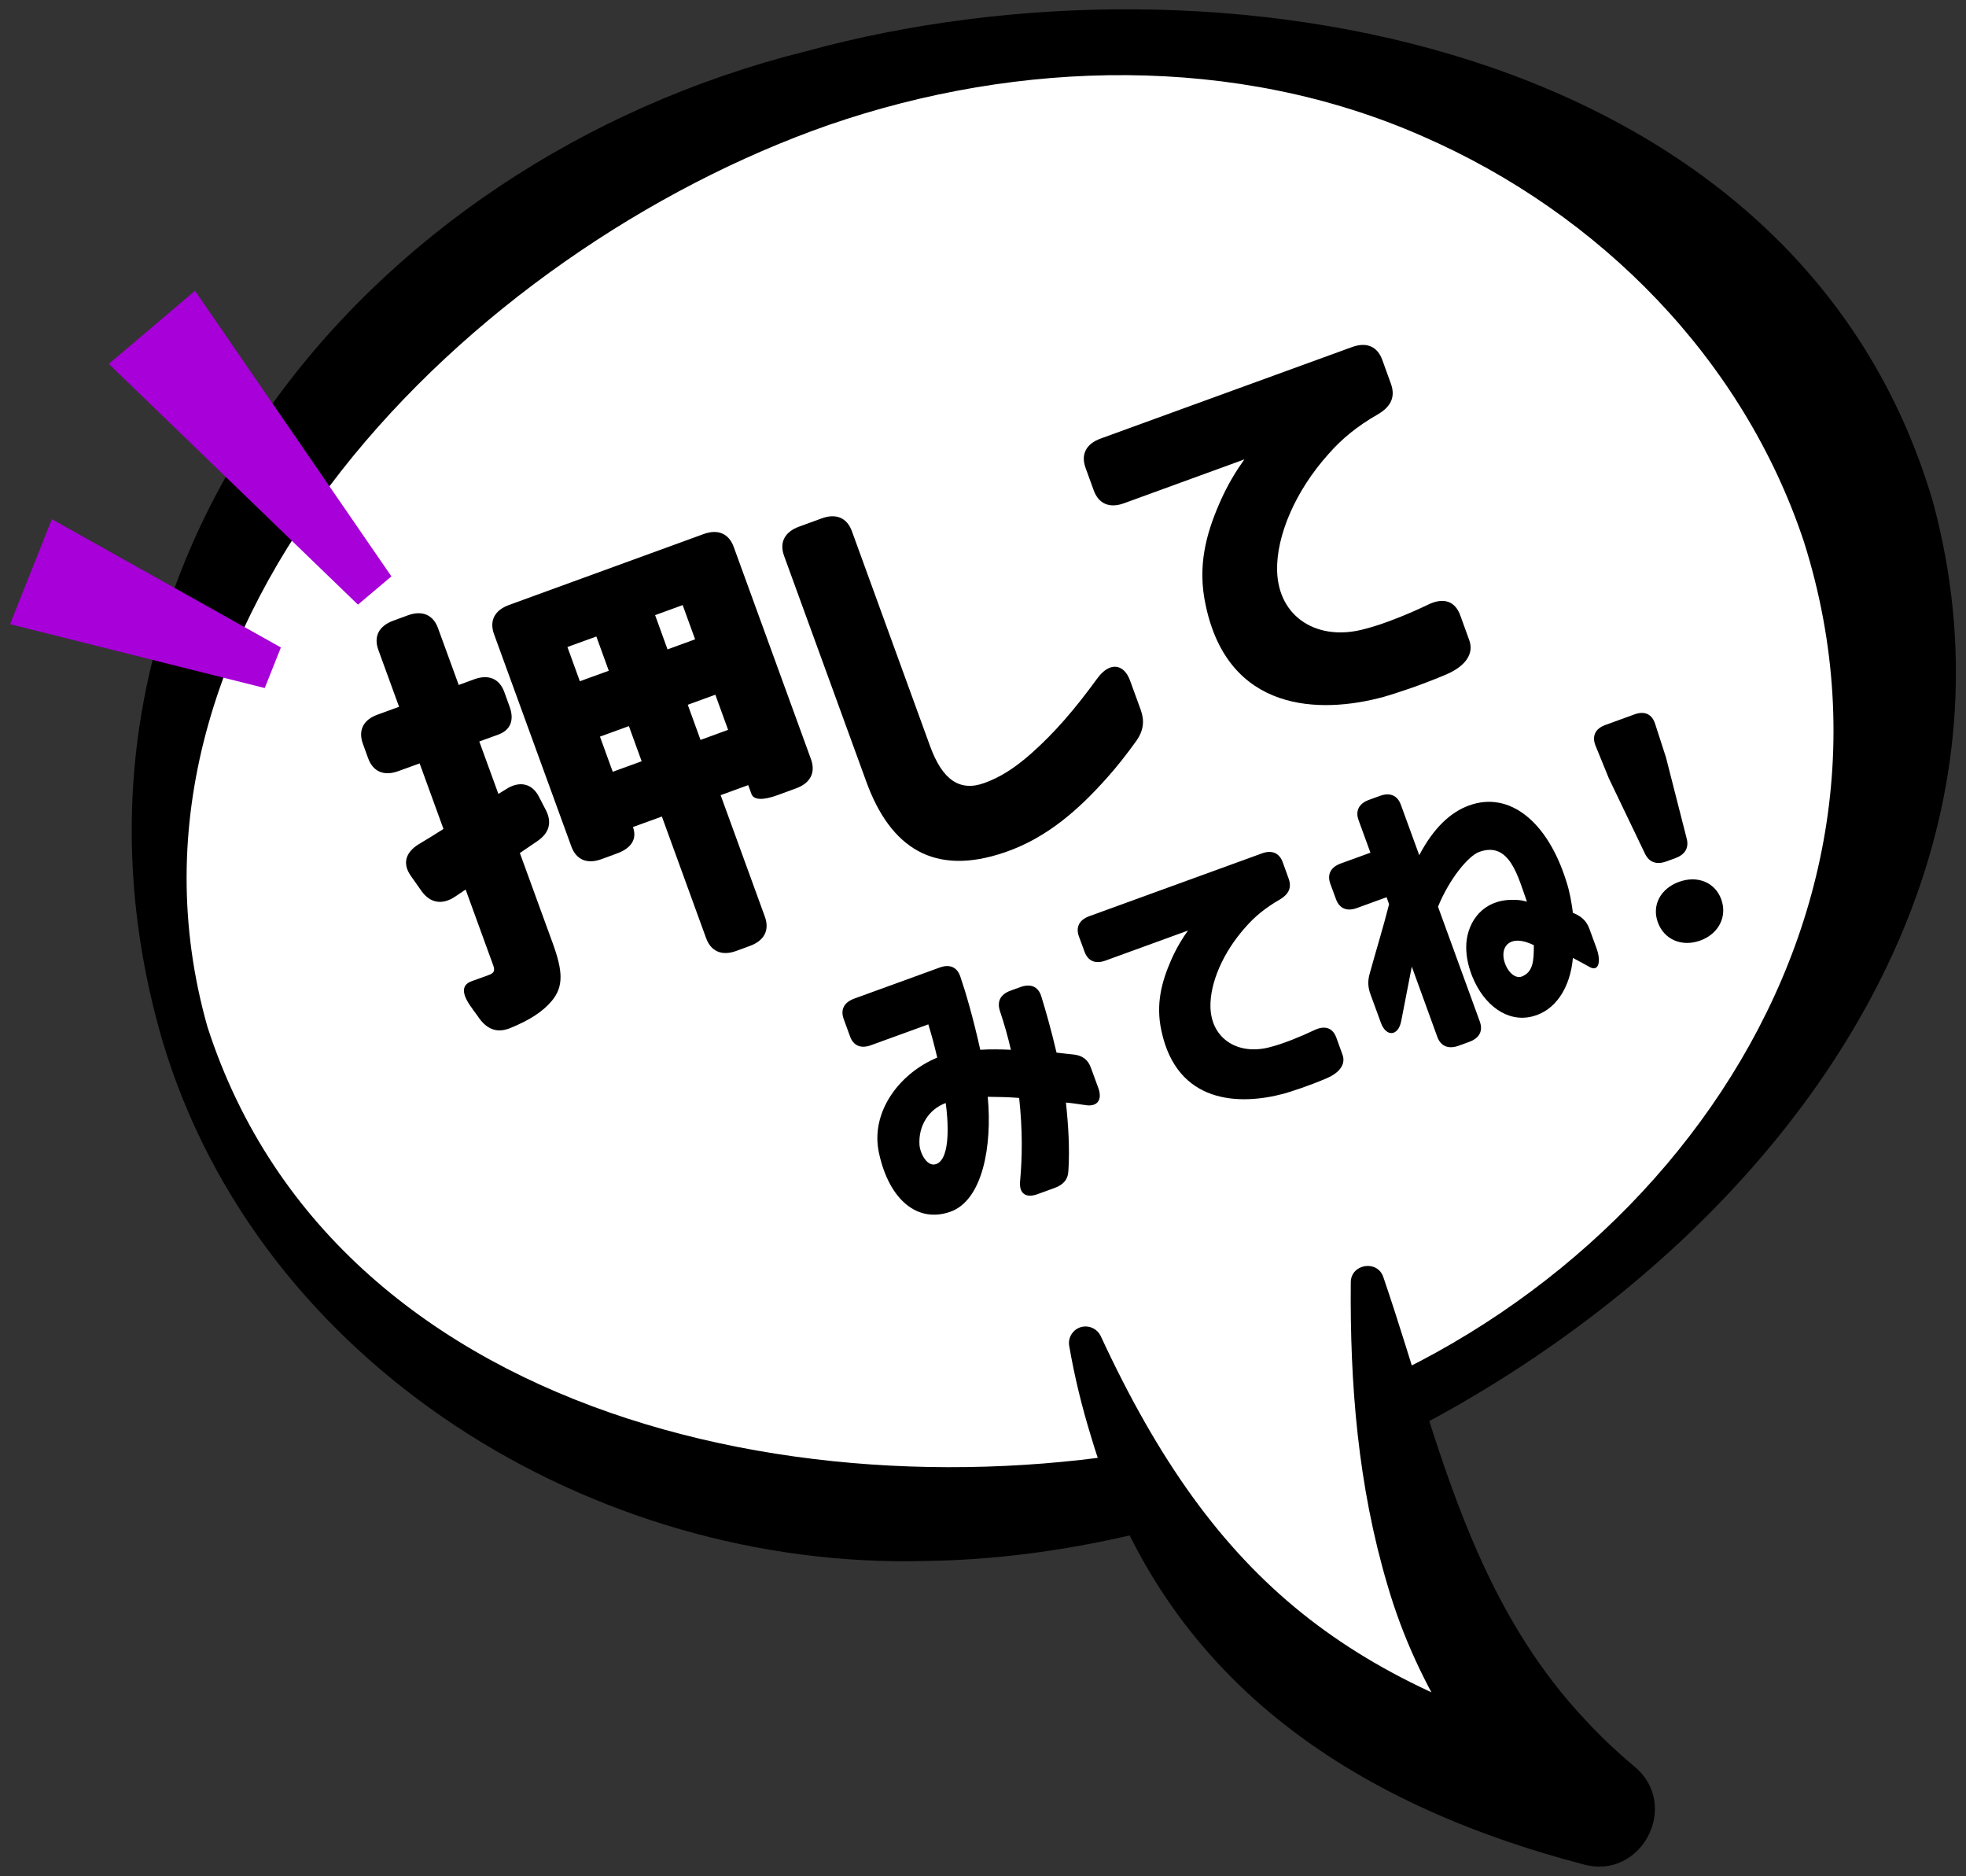
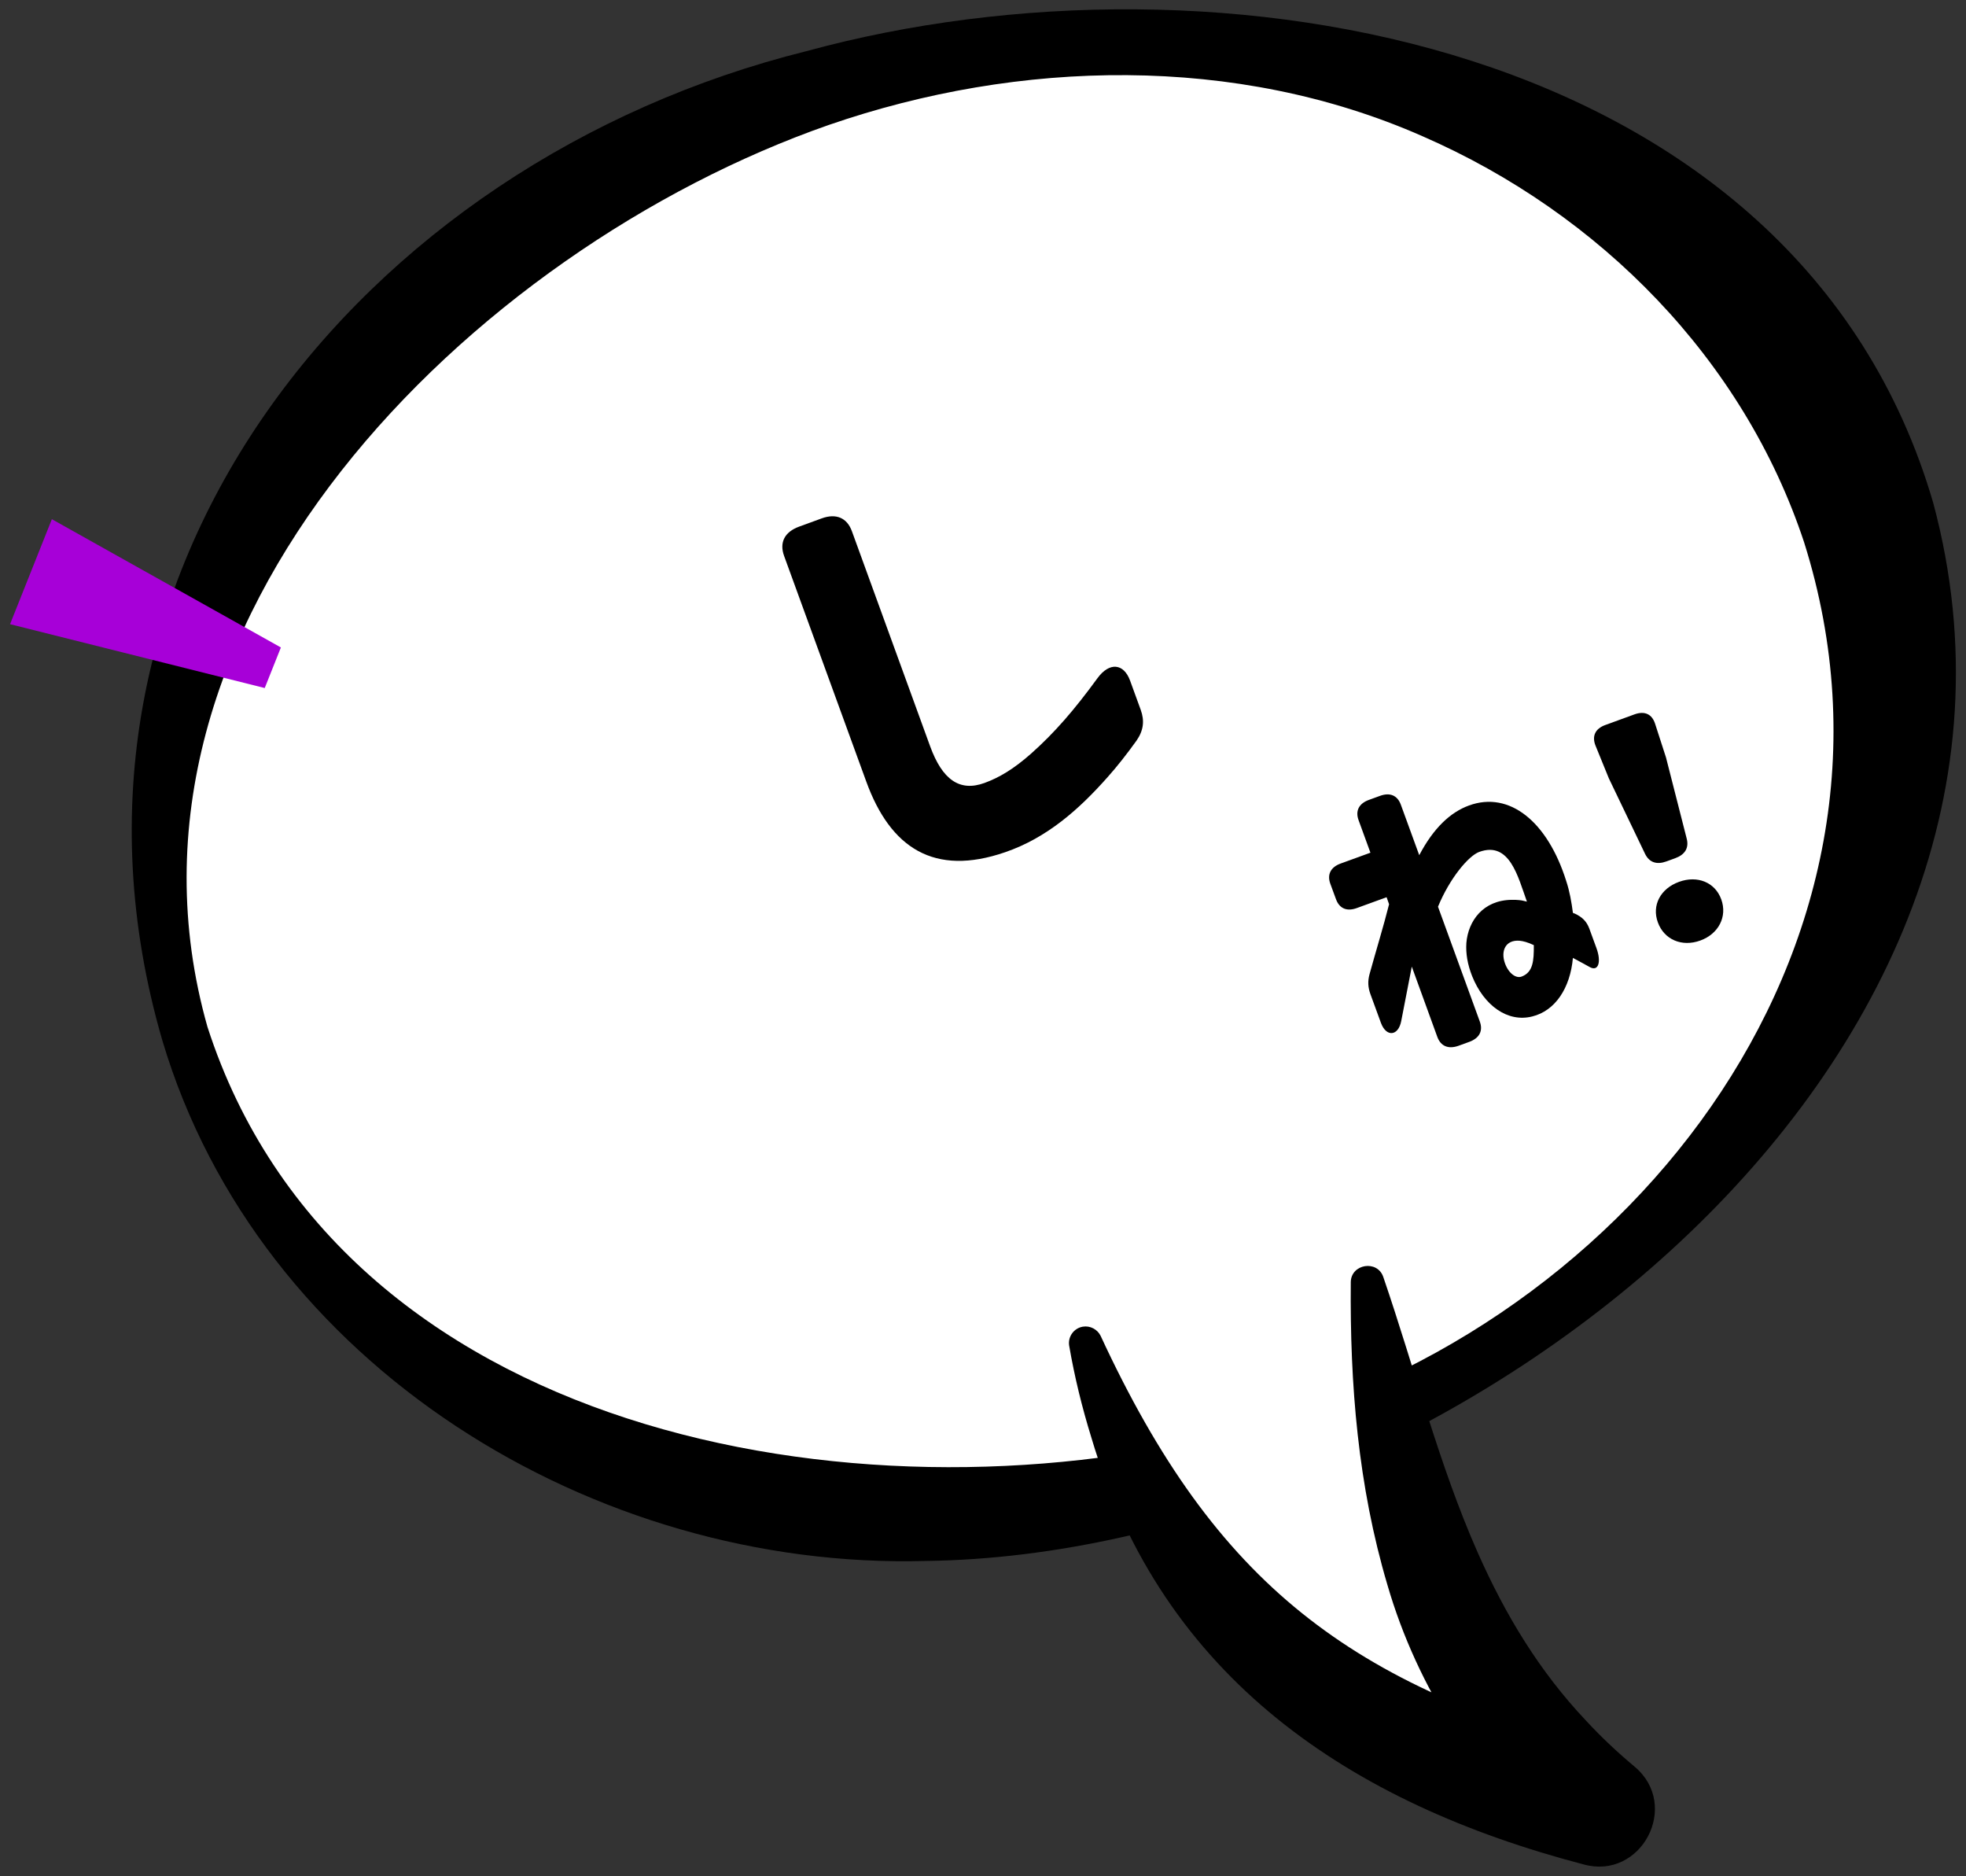
<svg xmlns="http://www.w3.org/2000/svg" version="1.1" id="レイヤー_1" x="0px" y="0px" viewBox="0 0 174 166" style="enable-background:new 0 0 174 166;" xml:space="preserve">
  <rect x="0" y="0" width="174" height="166" fill="#333333" stroke="none" />
  <style type="text/css">
	.st0{fill:#FFFFFF;}
	.st1{fill:#A700D8;}
</style>
  <g>
    <g>
      <g>
        <g>
          <ellipse transform="matrix(0.957 -0.29 0.29 0.957 -16.077 29.355)" class="st0" cx="90.87" cy="68.85" rx="77.86" ry="63.8" />
          <path d="M18.36,90.86c11.67,36.13,57.32,44.25,90.12,36.02c34.92-8.19,62.59-42.77,51.19-78.9      c-5.34-16.13-18.03-29.07-33.78-35.93c-16.48-7.26-35.7-6.81-52.55-0.99C41.75,22.09,8.22,55.06,18.36,90.86L18.36,90.86z       M14.37,92.07C2.34,50.76,31.96,14.33,71.36,4.53c36.16-9.89,87.77-1.11,99.74,39.97c13.46,50.14-43.52,93.06-89.2,93.62      C52.57,138.92,22.94,120.85,14.37,92.07L14.37,92.07z" />
        </g>
        <g>
          <g>
-             <path d="M47.61,74.39l-1.6,1.09l2.92,8.01c0.87,2.4,0.98,3.8-0.1,5.08c-0.82,0.98-2.01,1.71-3.58,2.36       c-1.21,0.53-2.11,0.17-2.84-0.83c-0.2-0.31-0.45-0.6-0.65-0.91c-0.89-1.2-0.96-2.02-0.04-2.36l1.52-0.55       c0.48-0.17,0.59-0.38,0.41-0.87l-2.44-6.7l-0.95,0.64c-1.13,0.75-2.2,0.55-2.95-0.5l-0.95-1.35c-0.76-1.08-0.48-2.07,0.7-2.8       c0.71-0.43,1.45-0.87,2.19-1.35l-2.11-5.8l-1.88,0.68c-1.28,0.47-2.25,0.05-2.68-1.14l-0.46-1.27       c-0.44-1.2,0.04-2.13,1.28-2.58l1.92-0.7l-1.83-5.02c-0.44-1.2,0.04-2.13,1.32-2.6l1.28-0.47c1.28-0.47,2.25-0.05,2.68,1.14       l1.83,5.02l1.36-0.5c1.28-0.47,2.25-0.06,2.68,1.14l0.46,1.27c0.44,1.2,0.08,2.09-1,2.48l-1.68,0.61l1.69,4.64l0.67-0.41       c1.17-0.77,2.3-0.54,2.91,0.64l0.61,1.18C48.87,72.75,48.62,73.68,47.61,74.39z M43.73,56.13c-0.44-1.2,0.04-2.13,1.32-2.6       l17.21-6.27c1.28-0.47,2.25-0.05,2.68,1.14l6.83,18.76c0.44,1.2-0.04,2.13-1.32,2.6l-1.64,0.6c-1.28,0.47-2.11,0.43-2.3-0.1       l-0.29-0.79l-2.44,0.89l3.91,10.74c0.44,1.2-0.04,2.13-1.32,2.6l-1.2,0.44c-1.28,0.47-2.25,0.05-2.68-1.14l-3.91-10.75       l-2.56,0.93c0.38,1.05-0.13,1.87-1.42,2.34l-1.36,0.5c-1.28,0.47-2.25,0.06-2.68-1.14L43.73,56.13z M53.88,59.35l-1.1-3.03       l-2.56,0.93l1.1,3.03L53.88,59.35z M56.79,67.36l-1.13-3.11l-2.56,0.93l1.13,3.11L56.79,67.36z M61.52,56.57l-1.1-3.03       l-2.44,0.89l1.1,3.03L61.52,56.57z M64.44,64.58l-1.13-3.11l-2.44,0.89L62,65.47L64.44,64.58z" />
            <path d="M76.67,69.16L69.4,49.2c-0.44-1.2,0.04-2.13,1.32-2.6l2-0.73c1.28-0.47,2.25-0.05,2.68,1.14l6.92,19.02       c1.08,2.96,2.61,4.05,4.81,3.25c1.32-0.48,2.59-1.24,4.13-2.6c2.09-1.86,3.81-3.85,5.87-6.67c1.06-1.45,2.33-1.32,2.89,0.22       l0.94,2.58c0.35,0.97,0.25,1.82-0.37,2.72c-0.87,1.21-1.71,2.28-2.55,3.22c-2.54,2.87-5.38,5.39-9.09,6.66       C82.68,77.57,78.81,75.04,76.67,69.16z" />
-             <path d="M106.71,53.56c-0.76-3.46,0.05-6.34,1.21-9.01c0.74-1.71,1.52-2.93,2.21-3.9l-10.65,3.88       c-1.28,0.47-2.25,0.05-2.68-1.14l-0.72-1.98c-0.44-1.2,0.04-2.13,1.32-2.6l22.26-8.1c1.28-0.47,2.25-0.06,2.68,1.14l0.76,2.1       c0.42,1.16,0.01,2.03-1.15,2.71c-1.84,1.05-3.2,2.18-4.35,3.49c-2.97,3.29-4.65,7.29-4.57,10.36c0.11,4.16,3.65,6.3,7.81,5.13       c1.58-0.4,3.79-1.29,5.64-2.18c1.32-0.61,2.31-0.25,2.76,0.99l0.8,2.21c0.42,1.16-0.29,2.31-2.19,3.08       c-2.2,0.93-4.31,1.61-5.38,1.92C116.76,63.22,108.7,63.01,106.71,53.56z" />
-             <path d="M90.28,104.55c0.2-2.2,0.23-4.51-0.08-7.4c-0.99-0.08-1.9-0.09-2.78-0.1c0.41,4.37-0.46,9.16-3.31,10.17       c-2.87,1.02-5.41-1-6.32-5.21c-0.77-3.56,1.75-7.01,5.16-8.43c-0.27-1.16-0.56-2.21-0.79-2.94l-5.09,1.85       c-0.88,0.32-1.54,0.04-1.84-0.79l-0.56-1.54c-0.3-0.82,0.03-1.46,0.91-1.79l7.59-2.76c0.88-0.32,1.54-0.04,1.82,0.79       c0.47,1.37,1.13,3.61,1.77,6.49c0.88-0.06,1.79-0.04,2.71,0c-0.26-1.13-0.58-2.27-0.97-3.43c-0.28-0.86,0.05-1.48,0.93-1.8       l0.88-0.32c0.88-0.32,1.56-0.07,1.84,0.79c0.38,1.23,0.86,2.89,1.36,5.01c0.55,0.06,1.08,0.13,1.53,0.17       c0.78,0.09,1.26,0.47,1.51,1.17l0.66,1.8c0.37,1.03-0.08,1.66-1.1,1.51c-0.62-0.09-1.25-0.19-1.77-0.23       c0.22,2.05,0.34,4.1,0.22,6c-0.02,0.79-0.44,1.27-1.21,1.55l-1.51,0.55C90.79,106.05,90.19,105.6,90.28,104.55z M82.86,103       c1.35-0.49,1.02-4.13,0.84-5.4c-1.49,0.54-2.44,2.02-2.32,3.73C81.46,102.14,82.09,103.28,82.86,103z" />
-             <path d="M102.79,91.2c-0.52-2.37,0.04-4.35,0.83-6.18c0.51-1.17,1.04-2.01,1.52-2.68L97.83,85c-0.88,0.32-1.54,0.04-1.84-0.78       l-0.5-1.36c-0.3-0.82,0.03-1.47,0.91-1.79l15.29-5.56c0.88-0.32,1.54-0.04,1.84,0.79l0.52,1.44c0.29,0.8,0.01,1.39-0.79,1.86       c-1.26,0.72-2.2,1.5-2.99,2.4c-2.04,2.26-3.19,5-3.14,7.11c0.07,2.85,2.51,4.33,5.36,3.52c1.08-0.28,2.6-0.89,3.88-1.5       c0.91-0.42,1.59-0.17,1.9,0.68l0.55,1.52c0.29,0.8-0.2,1.59-1.5,2.12c-1.51,0.64-2.96,1.11-3.69,1.32       C109.69,97.83,104.16,97.69,102.79,91.2z" />
            <path d="M127.21,91.75l-2.26-6.22l-0.93,4.79c-0.25,1.37-1.33,1.47-1.8,0.19l-0.93-2.54c-0.22-0.62-0.25-1.13-0.08-1.77       c0.55-2,1.25-4.27,1.73-6.19l-0.22-0.62l-2.64,0.96c-0.88,0.32-1.54,0.04-1.84-0.79l-0.5-1.36c-0.3-0.82,0.03-1.47,0.91-1.79       l2.64-0.96l-1.05-2.88c-0.3-0.82,0.03-1.47,0.91-1.79l0.99-0.36c0.88-0.32,1.54-0.04,1.84,0.78l1.63,4.47       c1.27-2.41,2.76-3.8,4.41-4.4c3.58-1.3,6.94,1.43,8.59,6.66c0.32,0.96,0.48,1.92,0.6,2.84c0.05,0.04,0.11,0.05,0.15,0.06       c0.67,0.31,1.06,0.69,1.3,1.33l0.64,1.75c0.44,1.21,0.16,2.07-0.58,1.67c-0.47-0.27-1-0.54-1.51-0.82       c-0.24,2.68-1.57,4.68-3.6,5.18c-2.17,0.55-4.27-0.95-5.32-3.57c-0.41-1.04-0.57-2-0.51-2.93c0.16-1.95,1.48-3.8,4.03-3.82       c0.5-0.01,0.89,0.05,0.99,0.08l0.34,0.08c-0.79-2.18-1.52-5.38-4.22-4.4c-0.96,0.35-2.63,2.36-3.65,4.85l3.7,10.16       c0.3,0.82-0.03,1.46-0.91,1.79l-0.99,0.36C128.18,92.85,127.51,92.57,127.21,91.75z M134.7,86.4c0.98-0.39,1.06-1.37,1.05-2.77       c-0.52-0.25-0.94-0.36-1.26-0.39c-1.25-0.1-1.69,0.91-1.29,2.01C133.52,86.13,134.19,86.62,134.7,86.4z" />
            <path d="M142.08,64.15l2.58-0.94c0.91-0.33,1.55-0.01,1.82,0.82l0.97,3l1.83,7.17c0.22,0.85-0.17,1.43-1.02,1.74l-0.77,0.28       c-0.85,0.31-1.52,0.11-1.9-0.68l-3.2-6.67l-1.19-2.92C140.89,65.14,141.17,64.48,142.08,64.15z M148.6,78.03       c1.62-0.59,3.19,0.03,3.74,1.55c0.55,1.52-0.23,3.05-1.85,3.64c-1.65,0.6-3.21-0.09-3.76-1.6       C146.17,80.1,146.97,78.62,148.6,78.03z" />
          </g>
          <polygon class="st1" points="23.43,60.88 0.89,55.23 4.59,45.94 24.86,57.29 23.43,60.88     " />
-           <polygon class="st1" points="31.68,53.5 9.63,32.2 17.26,25.73 34.64,51 31.68,53.5     " />
        </g>
        <g>
          <path class="st0" d="M120.99,113.23c3,18.85,6.02,34.8,20.47,46.93c-24.15-6.56-37.61-16.95-45.44-41.5" />
          <path d="M122.43,113c2.79,8.14,4.91,16.58,8.33,24.32c2.47,5.59,5.5,10.59,9.63,14.95c1.33,1.44,2.77,2.79,4.29,4.06      c4.09,3.44,0.57,10.06-4.53,8.64c-20.62-5.4-37.24-16.46-43.56-37.77c-0.83-2.68-1.49-5.38-1.96-8.11      c-0.14-0.8,0.4-1.56,1.2-1.7c0.66-0.11,1.3,0.24,1.58,0.81c10.2,22.02,22.13,30.99,45.36,37.12c0,0-4.52,8.65-4.52,8.65      c-7.36-6.07-12.83-14.67-15.46-23.74c-2.61-8.8-3.32-17.75-3.24-26.78C119.57,111.83,121.91,111.45,122.43,113L122.43,113z" />
        </g>
      </g>
    </g>
  </g>
</svg>